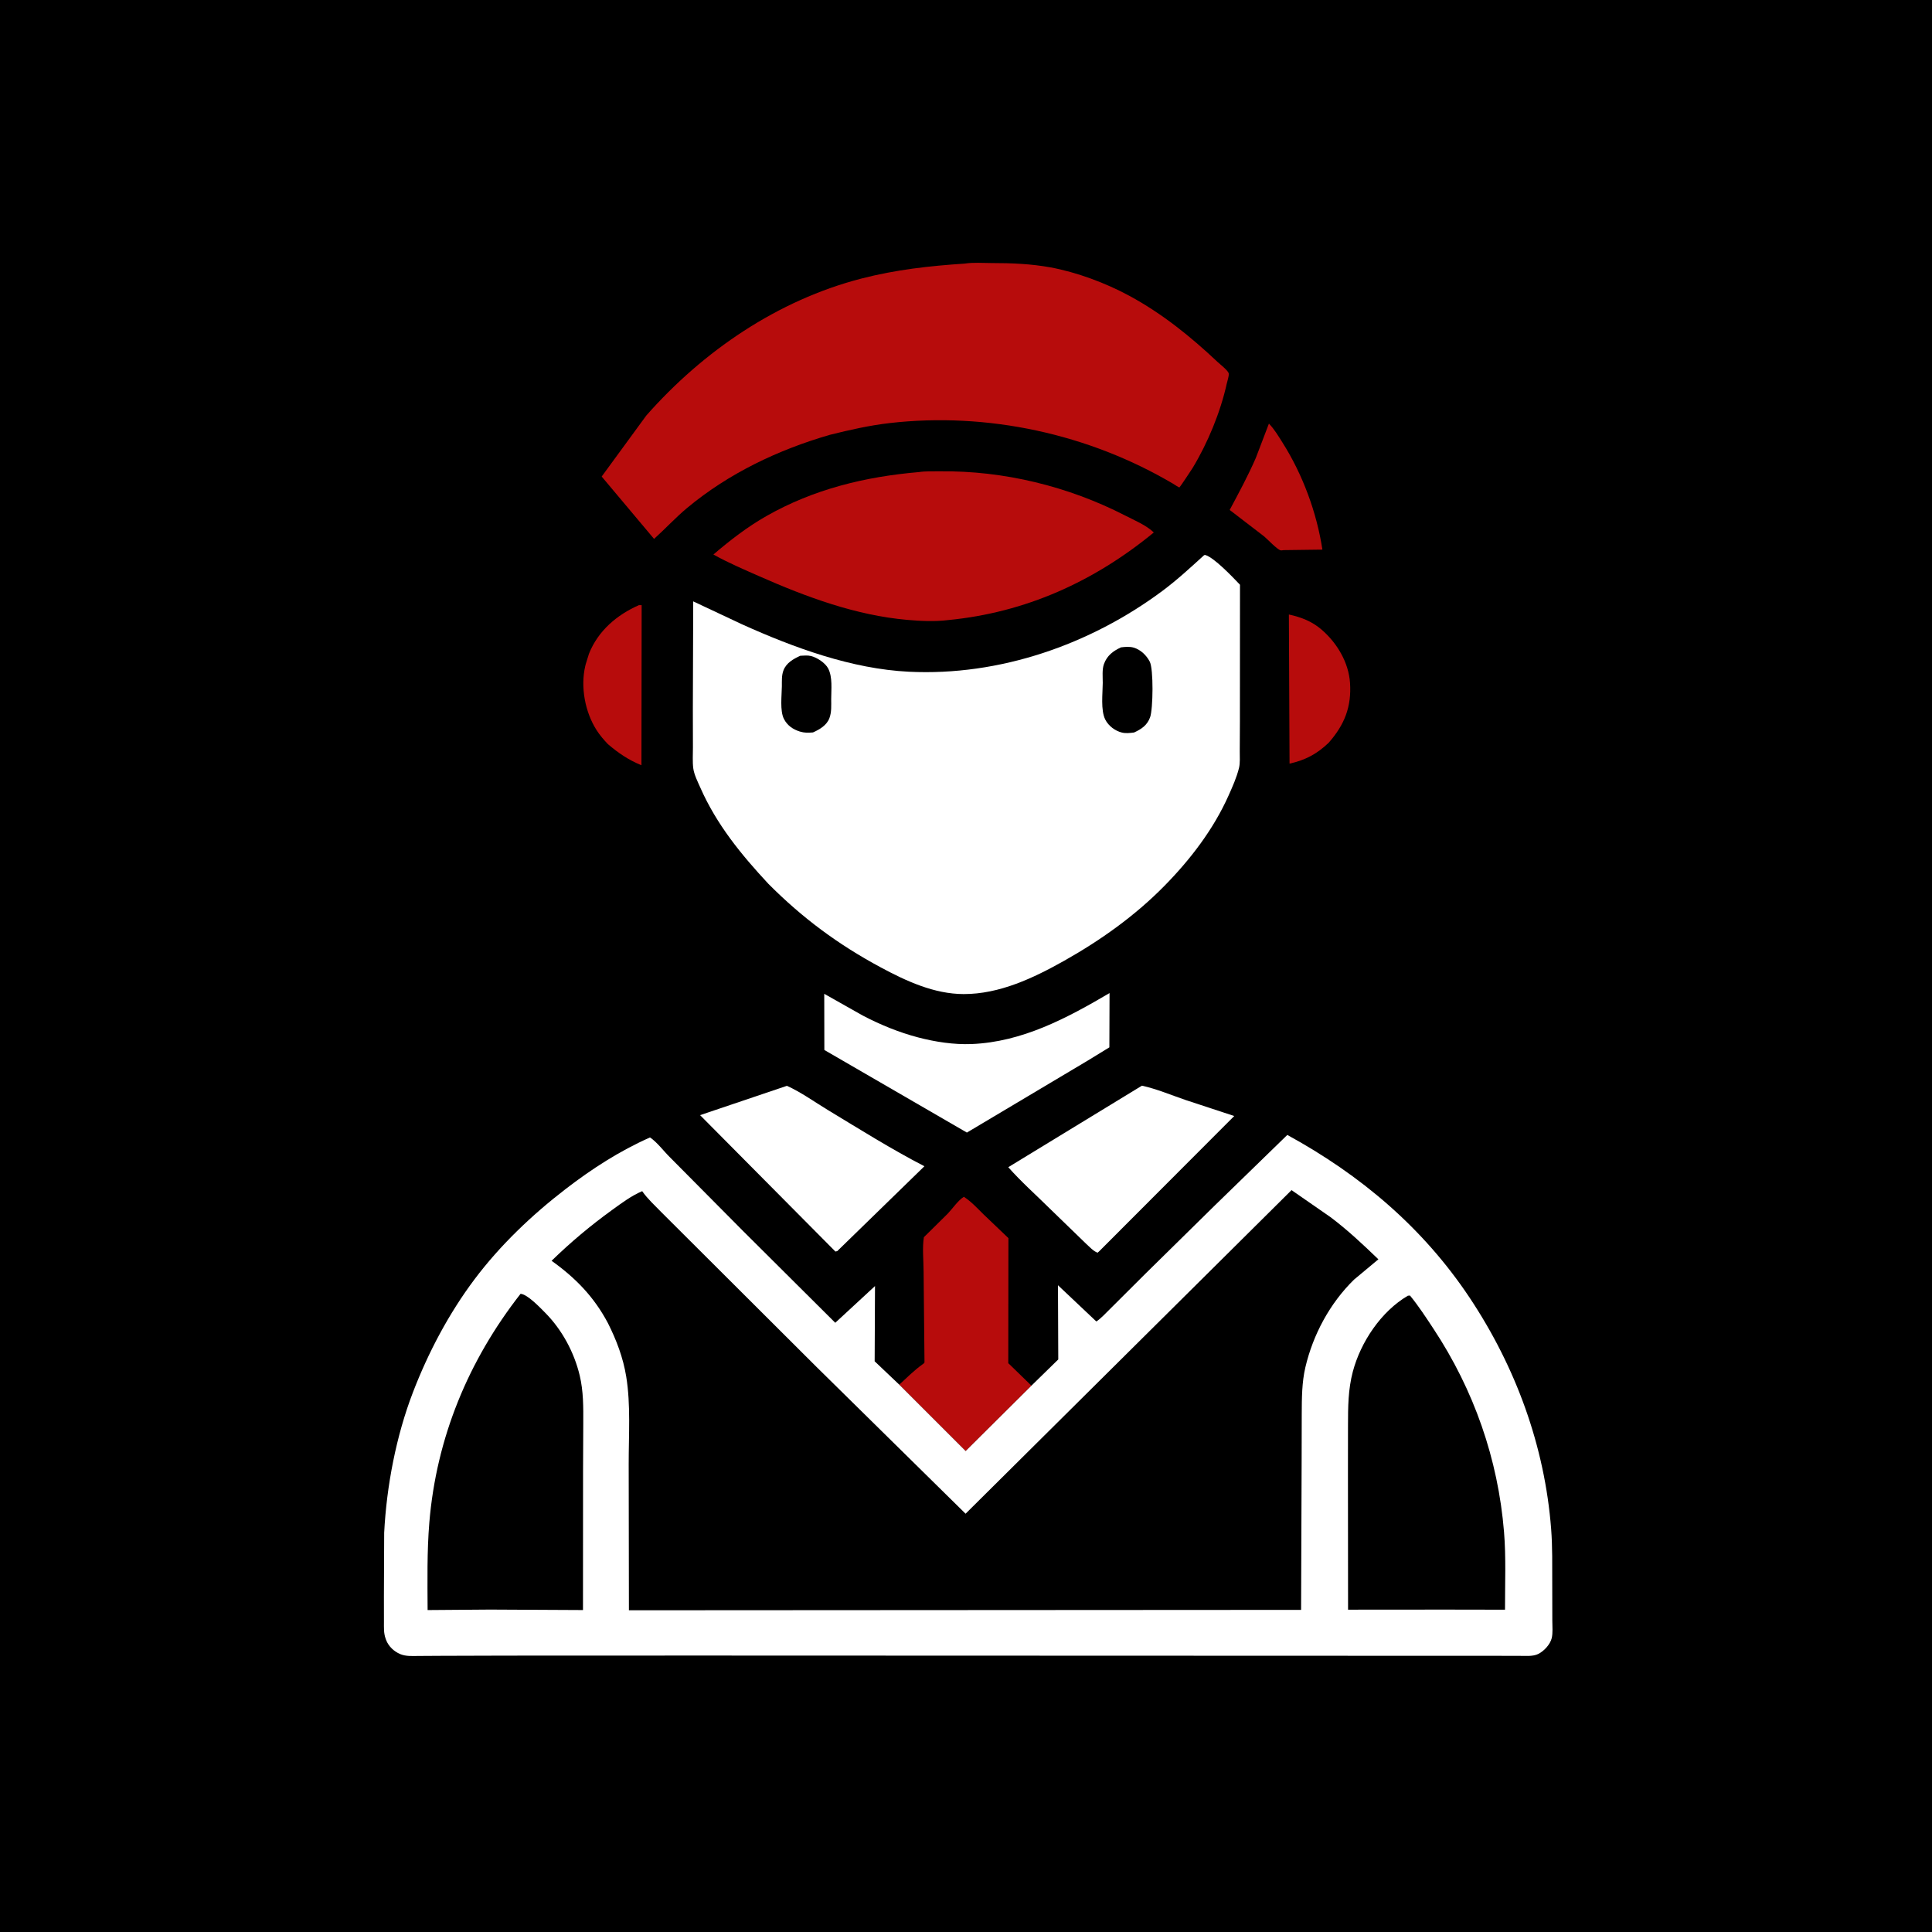
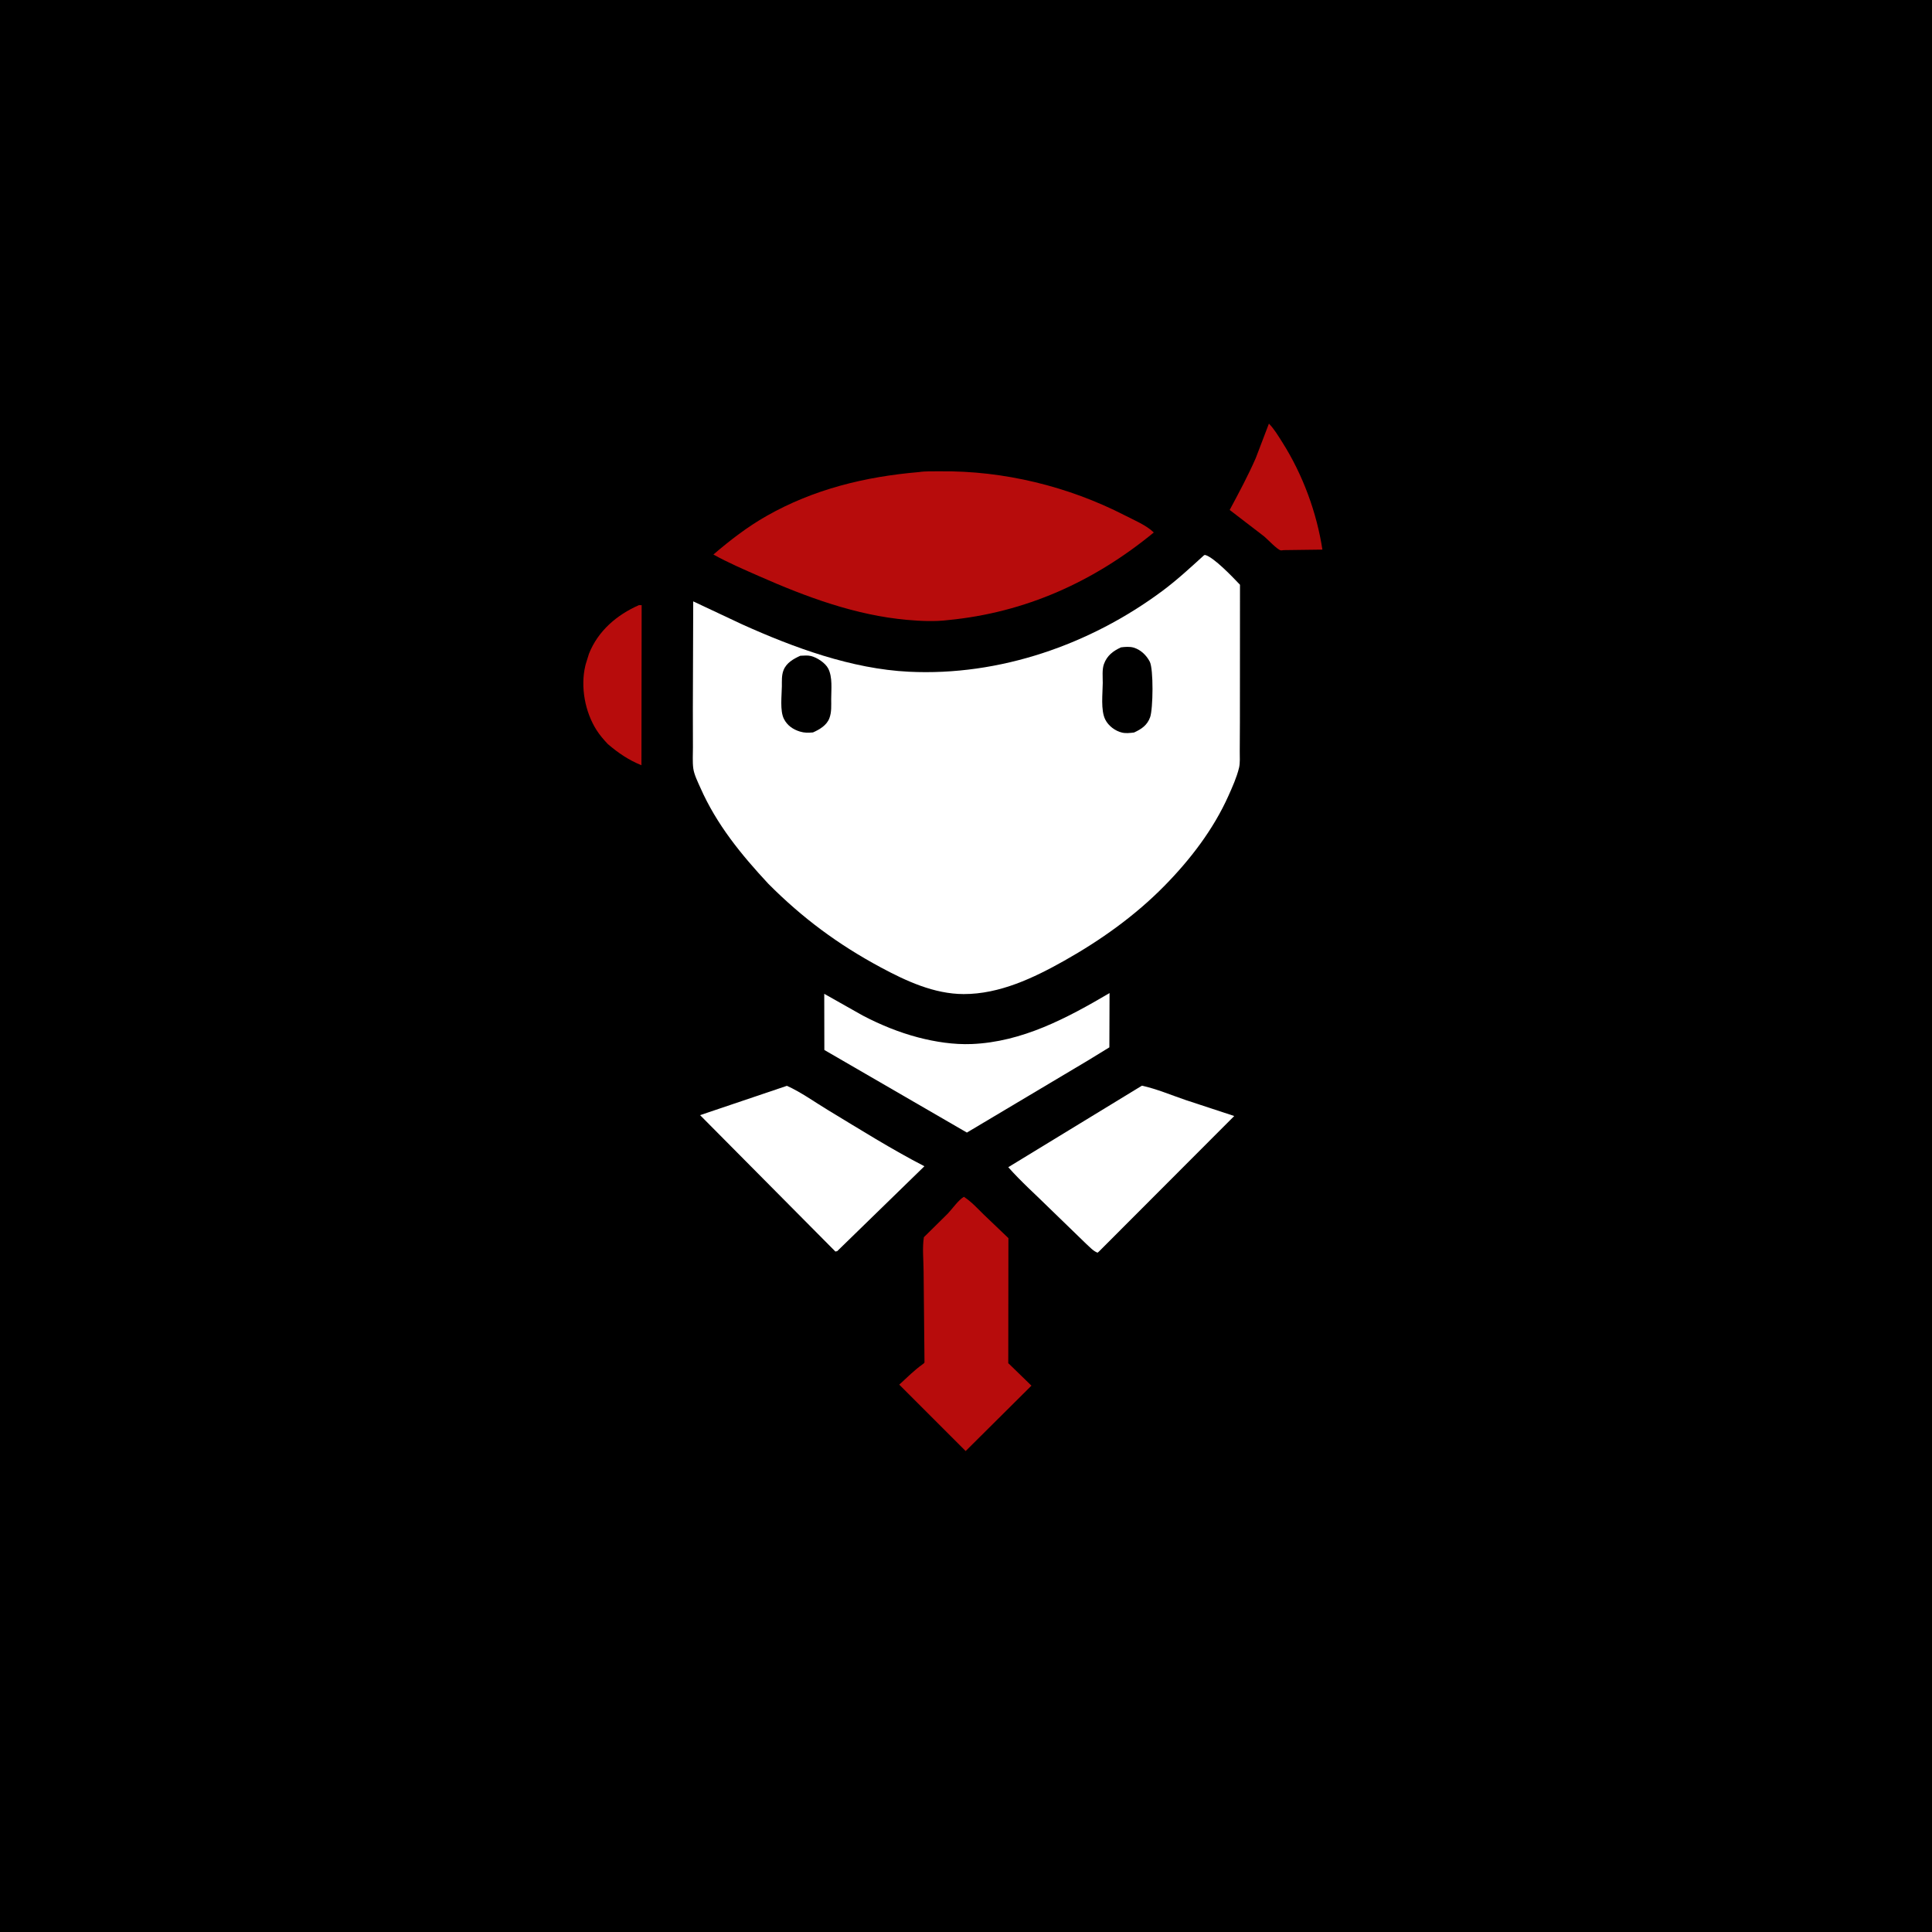
<svg xmlns="http://www.w3.org/2000/svg" version="1.1" style="display: block;" viewBox="0 0 2048 2048" width="1024" height="1024">
  <path transform="translate(0,0)" fill="rgb(0,0,0)" d="M -0 -0 L 2048 0 L 2048 2048 L -0 2048 L -0 -0 z" />
  <path transform="translate(0,0)" fill="rgb(183,12,12)" d="M 1345.1 449.056 C 1350.79 454.834 1355.29 462.492 1359.62 469.344 C 1380.87 502.936 1395.83 543.298 1401.79 582.62 L 1360.75 583.155 C 1359.67 583.221 1358.56 583.578 1357.5 583.352 C 1353.96 582.599 1343.49 571.518 1340.21 568.749 L 1303.51 540.569 C 1313.15 522.583 1323 504.275 1331.17 485.566 L 1345.1 449.056 z" />
-   <path transform="translate(0,0)" fill="rgb(183,12,12)" d="M 1366.26 651.391 C 1379.57 654.339 1390.89 658.682 1401.27 667.715 C 1417.42 681.781 1429.62 702.228 1431.08 723.869 C 1432.8 749.33 1425.14 768.412 1408.44 787.355 C 1395.93 799.322 1383.84 805.672 1366.97 809.503 L 1366.26 651.391 z" />
  <path transform="translate(0,0)" fill="rgb(183,12,12)" d="M 677.27 641.5 L 680.176 641.5 L 679.96 811.196 C 666.275 805.616 655.617 798.376 644.407 788.816 C 639.992 784.178 635.885 779.414 632.426 774.011 C 620.126 754.798 615.166 728.104 620.444 705.834 L 620.905 704 L 624.325 693.004 C 633.889 668.828 653.957 651.679 677.27 641.5 z" />
  <path transform="translate(0,0)" fill="rgb(255,255,255)" d="M 834.177 1151.01 C 849.215 1157.8 863.604 1168.22 877.766 1176.78 C 911.202 1196.99 945.222 1218.38 979.905 1236.27 L 887.5 1326.25 L 885.576 1326.69 L 742.118 1182.11 L 834.177 1151.01 z" />
  <path transform="translate(0,0)" fill="rgb(255,255,255)" d="M 1210.5 1150.86 C 1225.95 1154.24 1241.66 1160.89 1256.67 1166.02 L 1308.34 1183.02 L 1165.25 1326.36 L 1163.5 1327.9 C 1159.06 1326.42 1154.6 1321.36 1151.12 1318.26 L 1112.65 1280.97 C 1098.06 1266.52 1082.4 1252.67 1068.81 1237.28 L 1210.5 1150.86 z" />
  <path transform="translate(0,0)" fill="rgb(255,255,255)" d="M 873.737 1053.49 L 914.341 1076.41 C 932.808 1086.14 953.116 1094.44 973.327 1099.72 C 991.489 1104.46 1011.12 1107.48 1029.95 1106.73 C 1083.54 1104.6 1131.03 1079.27 1176.16 1052.7 L 1175.97 1110.23 L 1153.5 1124.01 L 1024.95 1200.57 L 873.846 1113.02 L 873.737 1053.49 z" />
  <path transform="translate(0,0)" fill="rgb(183,12,12)" d="M 953.247 1467.78 C 961.301 1460.39 969.259 1452.4 978.165 1446.07 C 979.395 1445.2 978.898 1445.61 980.006 1444.34 L 979.056 1347.79 C 979.027 1336.33 977.552 1322.75 979.348 1311.49 L 1004.67 1286.49 C 1009.72 1281.18 1015.64 1272.37 1021.75 1268.66 C 1029.66 1273.77 1036 1280.8 1042.68 1287.36 L 1068.97 1312.46 L 1068.81 1445.09 L 1069.67 1445.81 L 1093.37 1468.86 L 1023.64 1538.17 L 953.247 1467.78 z" />
  <path transform="translate(0,0)" fill="rgb(183,12,12)" d="M 974.107 500.414 C 981.157 499.34 989.344 499.703 996.5 499.618 C 1063.96 498.816 1132.48 515.56 1192.47 546.356 C 1202.36 551.429 1215.16 556.761 1223.08 564.447 C 1159.63 616.571 1087.08 649.39 1004.92 657.318 C 990.934 659.068 975.519 658.332 961.5 657.083 C 907.008 652.23 854.762 632.861 805.046 610.926 C 788.707 603.718 771.833 596.529 756.248 587.816 C 773.892 572.68 792.249 558.524 812.5 547.004 C 862.571 518.52 917.229 505.283 974.107 500.414 z" />
-   <path transform="translate(0,0)" fill="rgb(183,12,12)" d="M 1022.65 279.424 C 1031.48 277.989 1042.22 278.854 1051.21 278.847 C 1072.01 278.831 1093.1 279.676 1113.61 283.452 C 1141.54 288.596 1172.07 299.989 1197.04 313.5 C 1231.82 332.315 1261.99 356.658 1290.67 383.679 C 1293.08 385.95 1302.15 392.994 1302.52 396.008 C 1302.84 398.692 1300.99 404.051 1300.38 406.8 C 1293.76 436.926 1280.24 469.585 1264.24 496.042 C 1262.97 498.128 1250.66 516.649 1250.25 516.682 C 1249.45 516.745 1245.21 513.793 1244.07 513.12 C 1154.43 459.957 1046.6 436.553 942.887 448.498 C 921.717 450.936 900.523 455.735 879.872 460.879 C 825.031 476.758 772.688 501.604 728.514 538.325 C 716.162 548.593 705.278 560.522 693.335 571.262 L 637.812 505.156 L 685.106 440.479 C 745.46 372.047 824.314 318.229 913.232 295.25 C 949.336 285.92 985.557 281.853 1022.65 279.424 z" />
  <path transform="translate(0,0)" fill="rgb(255,255,255)" d="M 1276.42 588.5 L 1277.58 588.296 C 1287.19 591.06 1306.9 611.993 1314.44 619.857 L 1314.35 765.427 L 1314.19 796.719 C 1314.15 802.189 1314.7 808.714 1313.4 814.043 C 1310.94 824.089 1306.37 834.28 1302.15 843.688 C 1286.15 879.394 1261.66 911.271 1234.32 939.075 C 1203.24 970.695 1166.84 996.625 1128.28 1018.34 C 1095.72 1036.67 1059.61 1053.83 1021.5 1053.76 C 990.205 1053.7 960.585 1039.95 933.562 1025.43 C 888.445 1001.17 850.6 973.159 814.453 936.827 C 785.645 905.812 759.714 874.173 742.437 835.064 C 739.748 828.978 735.809 821.178 734.918 814.592 C 733.964 807.535 734.565 799.489 734.531 792.346 L 734.447 751.342 L 734.841 637.48 L 786.754 661.879 C 841.619 686.6 902.791 709.079 963.396 712.061 C 1059.41 716.785 1155.41 683.489 1232.14 626.433 C 1247.77 614.811 1262.03 601.589 1276.42 588.5 z" />
  <path transform="translate(0,0)" fill="rgb(0,0,0)" d="M 848.366 695.129 C 852.06 694.975 856.161 694.513 859.781 695.428 C 866.133 697.034 874.807 702.674 877.891 708.576 C 882.688 717.758 881.128 730.755 881.107 740.952 C 881.093 747.837 881.658 754.691 879.218 761.258 C 876.396 768.854 868.818 773.279 861.804 776.399 C 856.737 776.827 852.778 776.973 847.817 775.439 C 840.515 773.179 834.509 769.004 830.994 762.091 C 826.6 753.448 828.694 737.371 828.804 727.496 C 828.867 721.736 828.441 715.922 830.568 710.454 C 833.612 702.632 841.13 698.419 848.366 695.129 z" />
  <path transform="translate(0,0)" fill="rgb(0,0,0)" d="M 1188.26 686.236 C 1192.54 685.683 1197.62 685.267 1201.8 686.512 C 1209.16 688.704 1215.29 694.625 1218.78 701.361 C 1222.89 709.288 1222.34 751.5 1219.16 760.324 C 1216.09 768.824 1209.97 772.913 1202.13 776.482 C 1198.06 776.991 1193.55 777.546 1189.5 776.606 C 1182.19 774.909 1175.03 769.516 1171.65 762.814 C 1166.61 752.807 1168.9 735.087 1168.96 723.915 C 1168.99 717.804 1168.13 709.725 1170.2 704 C 1173.49 694.897 1179.86 690.158 1188.26 686.236 z" />
-   <path transform="translate(0,0)" fill="rgb(255,255,255)" d="M 1093.37 1468.86 L 1121.81 1441.06 L 1121.49 1362.4 L 1162.16 1400.81 C 1167.14 1397.66 1171.8 1392.22 1176.14 1388.11 L 1214.15 1350.22 L 1287.28 1278.28 L 1364.6 1203.08 C 1442.53 1245.7 1508.52 1301.46 1557.95 1375.73 C 1606.71 1449 1637.5 1532.86 1644.28 1620.82 C 1645.76 1639.99 1645.37 1659.37 1645.44 1678.59 L 1645.52 1718.07 C 1645.53 1723.83 1646.23 1730.96 1644.88 1736.51 C 1643.24 1743.25 1636.69 1750.26 1630.59 1753.28 C 1624.71 1756.19 1616.12 1755.25 1609.67 1755.25 L 739.309 1754.96 L 538.001 1755.03 L 468.041 1755.24 L 443.086 1755.39 C 436.889 1755.45 430.216 1755.89 424.378 1753.46 C 417.665 1750.67 411.862 1745.22 409.259 1738.38 L 408.768 1737 C 406.651 1731.23 407.009 1725.15 407.002 1719.08 L 406.97 1692.14 L 407.249 1624.74 C 409.78 1575.15 419.964 1522.12 437.774 1475.81 C 454.005 1433.61 475.785 1392.38 502.974 1356.17 C 530.137 1320 563.727 1288.02 599.502 1260.48 C 627.447 1238.97 656.744 1220.05 689.032 1205.74 C 696.633 1210.8 703.534 1220.27 710.192 1226.8 L 787.636 1304.87 L 885.423 1402.2 L 927.538 1363.26 L 927.174 1443.02 L 953.247 1467.78 L 1023.64 1538.17 L 1093.37 1468.86 z" />
  <path transform="translate(0,0)" fill="rgb(0,0,0)" d="M 1492.43 1373.5 L 1494.66 1373.35 C 1503.86 1384.55 1511.72 1396.7 1519.7 1408.79 C 1562.38 1473.47 1588.03 1546.66 1594.34 1623.96 C 1596.55 1651.03 1595.31 1679.15 1595.37 1706.35 L 1532.45 1706.24 L 1429 1706.32 L 1428.88 1561.68 L 1428.93 1510.92 C 1428.97 1491.43 1429.02 1473.02 1434.05 1454 C 1442.35 1422.65 1464.07 1390.08 1492.43 1373.5 z" />
  <path transform="translate(0,0)" fill="rgb(0,0,0)" d="M 551.806 1371.5 C 559.056 1371.88 572.625 1386.24 577.68 1391.32 C 595.618 1409.34 608.593 1433.3 614.5 1458.01 C 618.519 1474.83 618.379 1491.72 618.292 1508.88 L 618.064 1558.74 L 617.992 1706.72 L 519.5 1706.22 L 453.28 1706.73 C 453.163 1675.92 452.559 1644.72 455.104 1614 C 462.544 1524.19 496.48 1442.21 551.806 1371.5 z" />
-   <path transform="translate(0,0)" fill="rgb(0,0,0)" d="M 1369.09 1261.58 L 1410.31 1290.16 C 1428.52 1303.85 1444.76 1319.14 1461.15 1334.92 L 1435.27 1356.5 C 1409.72 1381.5 1391.88 1414.71 1383.74 1449.43 C 1380.01 1465.32 1379.96 1482.38 1379.9 1498.62 L 1379.79 1548.85 L 1379.21 1706.54 L 666.672 1706.96 L 666.443 1552.02 C 666.395 1521.65 668.708 1489.23 663.824 1459.26 C 660.554 1439.19 653.525 1420.65 644.441 1402.58 C 629.679 1374.73 610.239 1354.74 584.7 1336.49 C 604.895 1316.83 626.169 1299.01 649.008 1282.5 C 659.001 1275.28 669.353 1267.52 680.741 1262.68 C 686.38 1270.82 694.303 1277.97 701.182 1285.09 L 755.902 1339.65 L 864.924 1448.39 L 1023.55 1604.6 L 1369.09 1261.58 z" />
</svg>